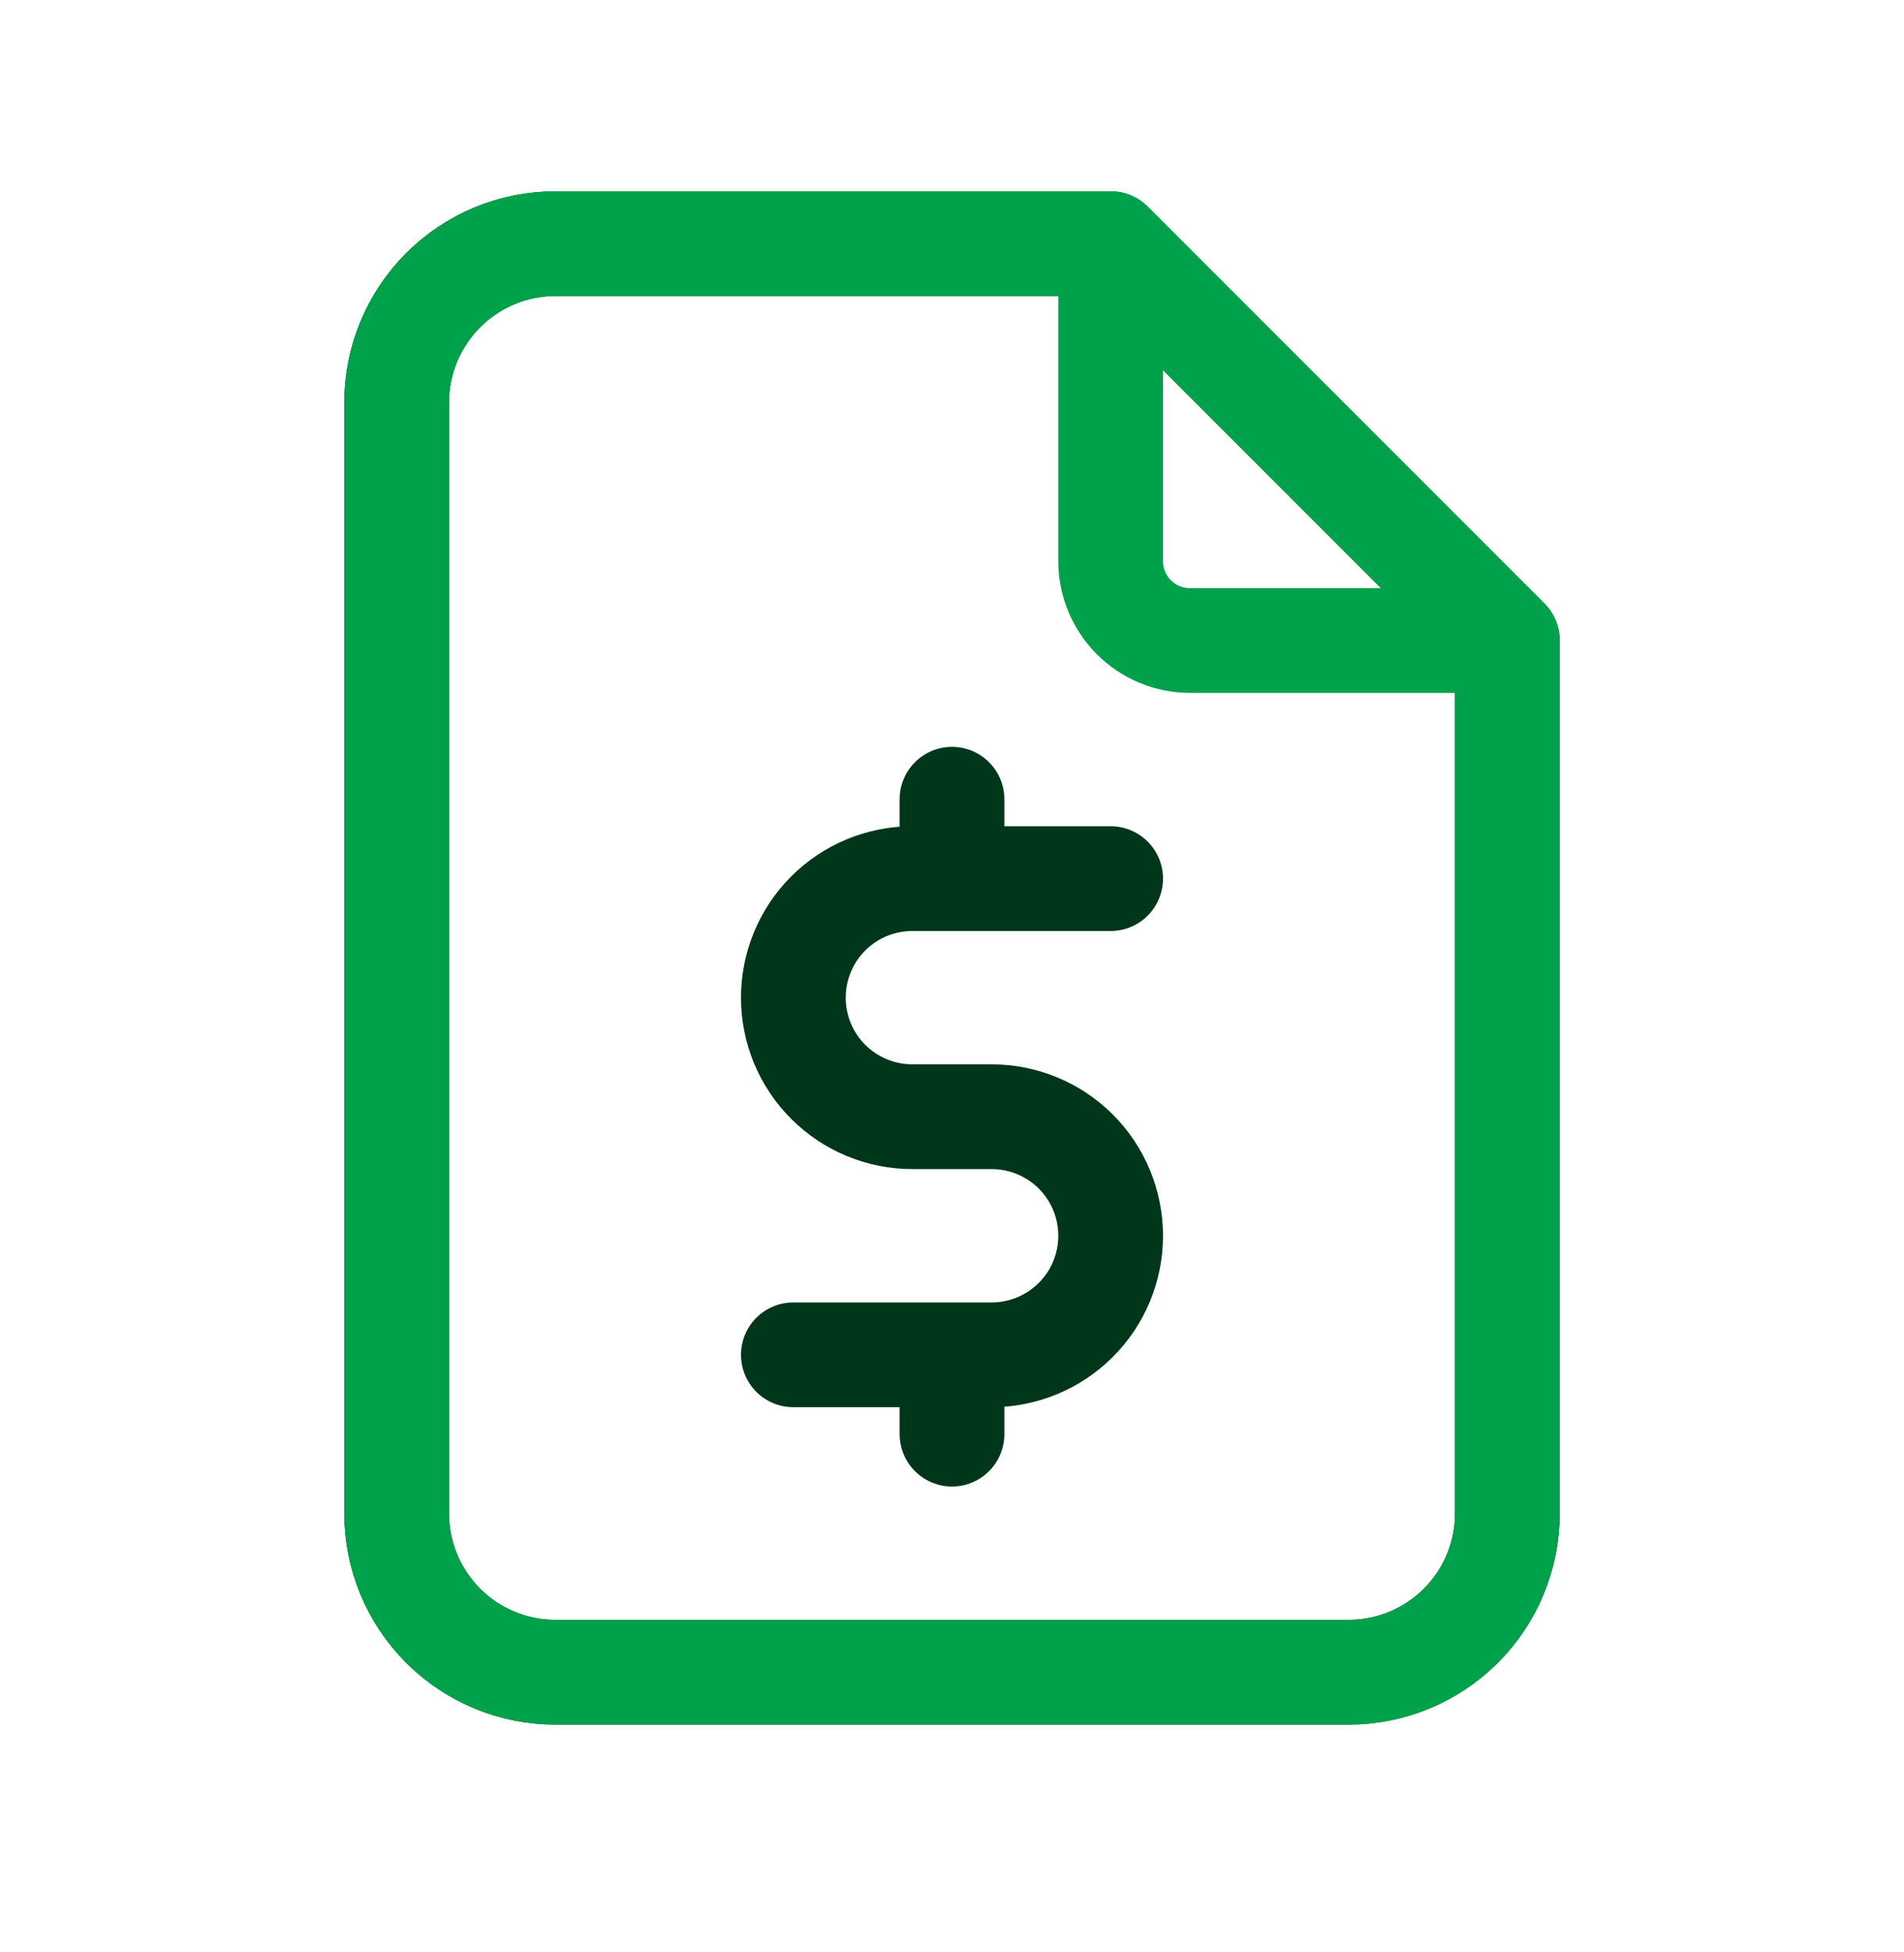
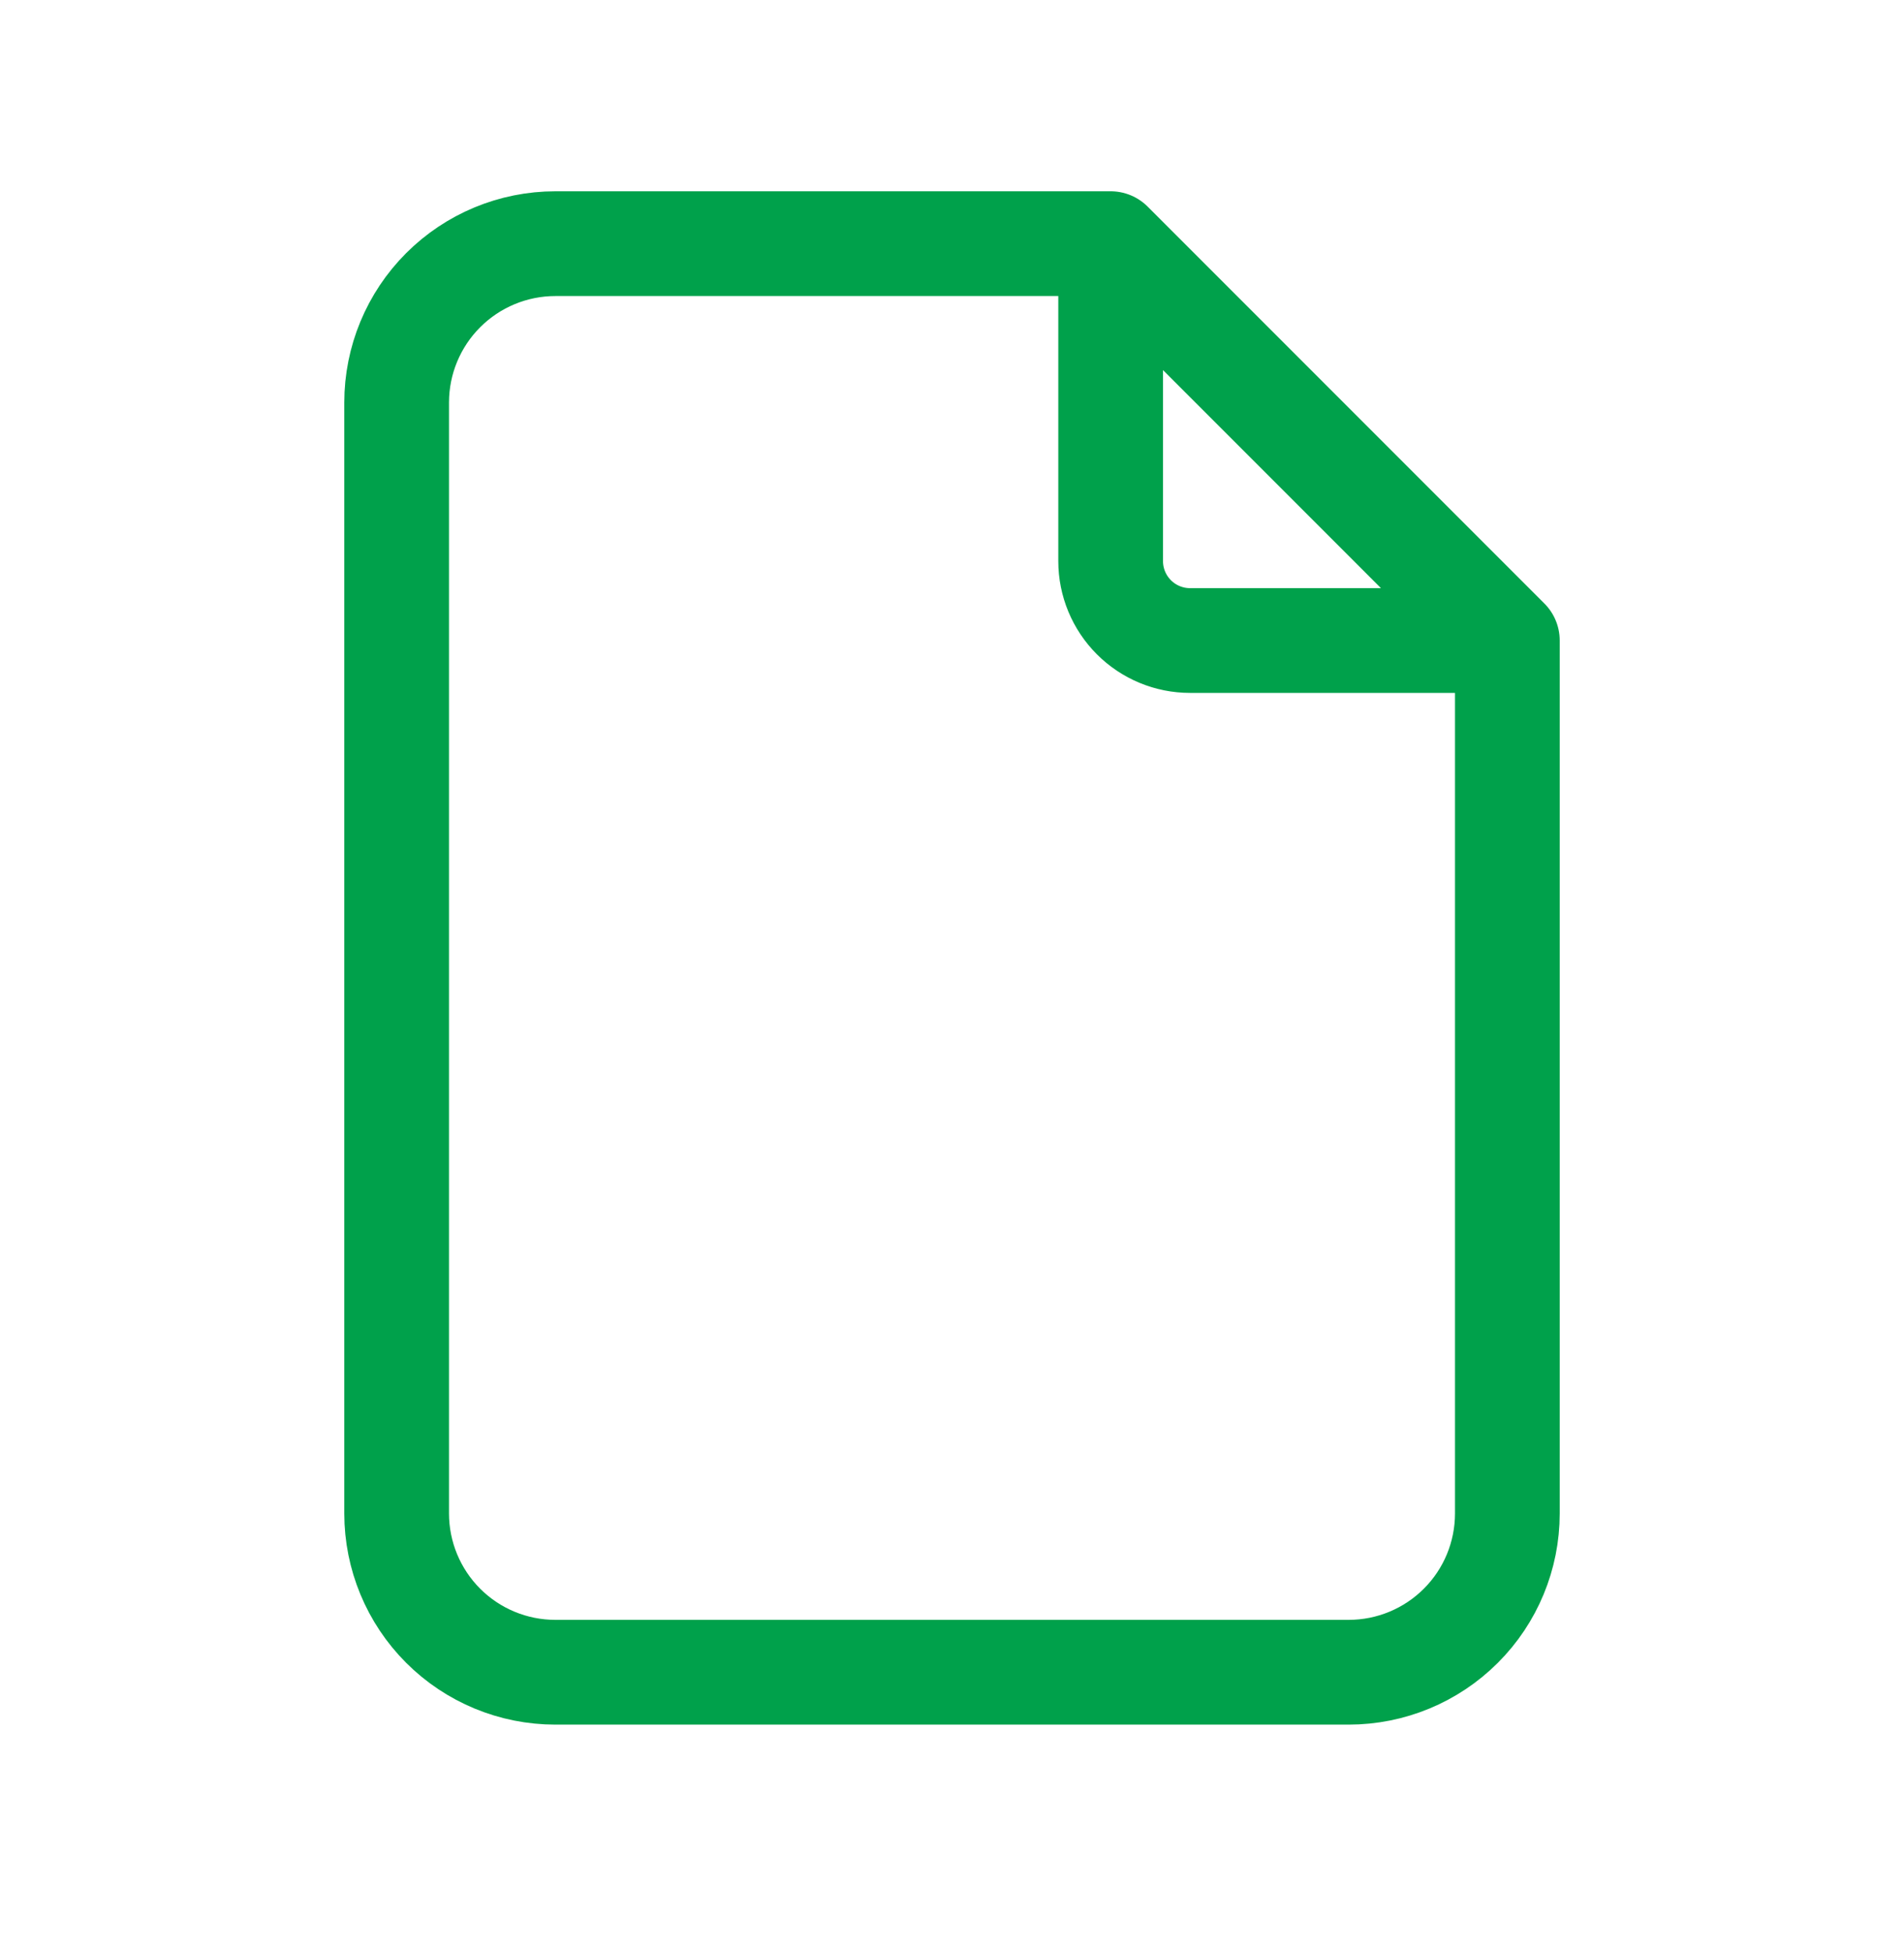
<svg xmlns="http://www.w3.org/2000/svg" width="40" height="41" viewBox="0 0 40 41" fill="none">
-   <path d="M23.333 18.451H19.167C18.504 18.451 17.868 18.714 17.399 19.183C16.93 19.652 16.667 20.288 16.667 20.951C16.667 21.614 16.93 22.25 17.399 22.718C17.868 23.187 18.504 23.451 19.167 23.451H20.833C21.496 23.451 22.132 23.714 22.601 24.183C23.07 24.652 23.333 25.288 23.333 25.951C23.333 26.614 23.07 27.25 22.601 27.718C22.132 28.187 21.496 28.451 20.833 28.451H16.667M20 28.451V30.117M20 16.784V18.451M23.333 5.117H11.667C10.783 5.117 9.935 5.469 9.31 6.094C8.685 6.719 8.333 7.567 8.333 8.451V31.784C8.333 32.668 8.685 33.516 9.31 34.141C9.935 34.766 10.783 35.117 11.667 35.117H28.333C29.217 35.117 30.065 34.766 30.69 34.141C31.316 33.516 31.667 32.668 31.667 31.784V13.451L23.333 5.117Z" stroke="#00361A" stroke-width="2.2" stroke-linecap="round" stroke-linejoin="round" />
  <path d="M23.333 5.117V11.784C23.333 12.226 23.509 12.65 23.822 12.963C24.134 13.275 24.558 13.451 25 13.451H31.667M23.333 5.117H11.667C10.783 5.117 9.935 5.469 9.31 6.094C8.685 6.719 8.333 7.567 8.333 8.451V31.784C8.333 32.668 8.685 33.516 9.31 34.141C9.935 34.766 10.783 35.117 11.667 35.117H28.333C29.217 35.117 30.065 34.766 30.69 34.141C31.316 33.516 31.667 32.668 31.667 31.784V13.451M23.333 5.117L31.667 13.451" stroke="#00A14B" stroke-width="2.2" stroke-linecap="round" stroke-linejoin="round" />
</svg>